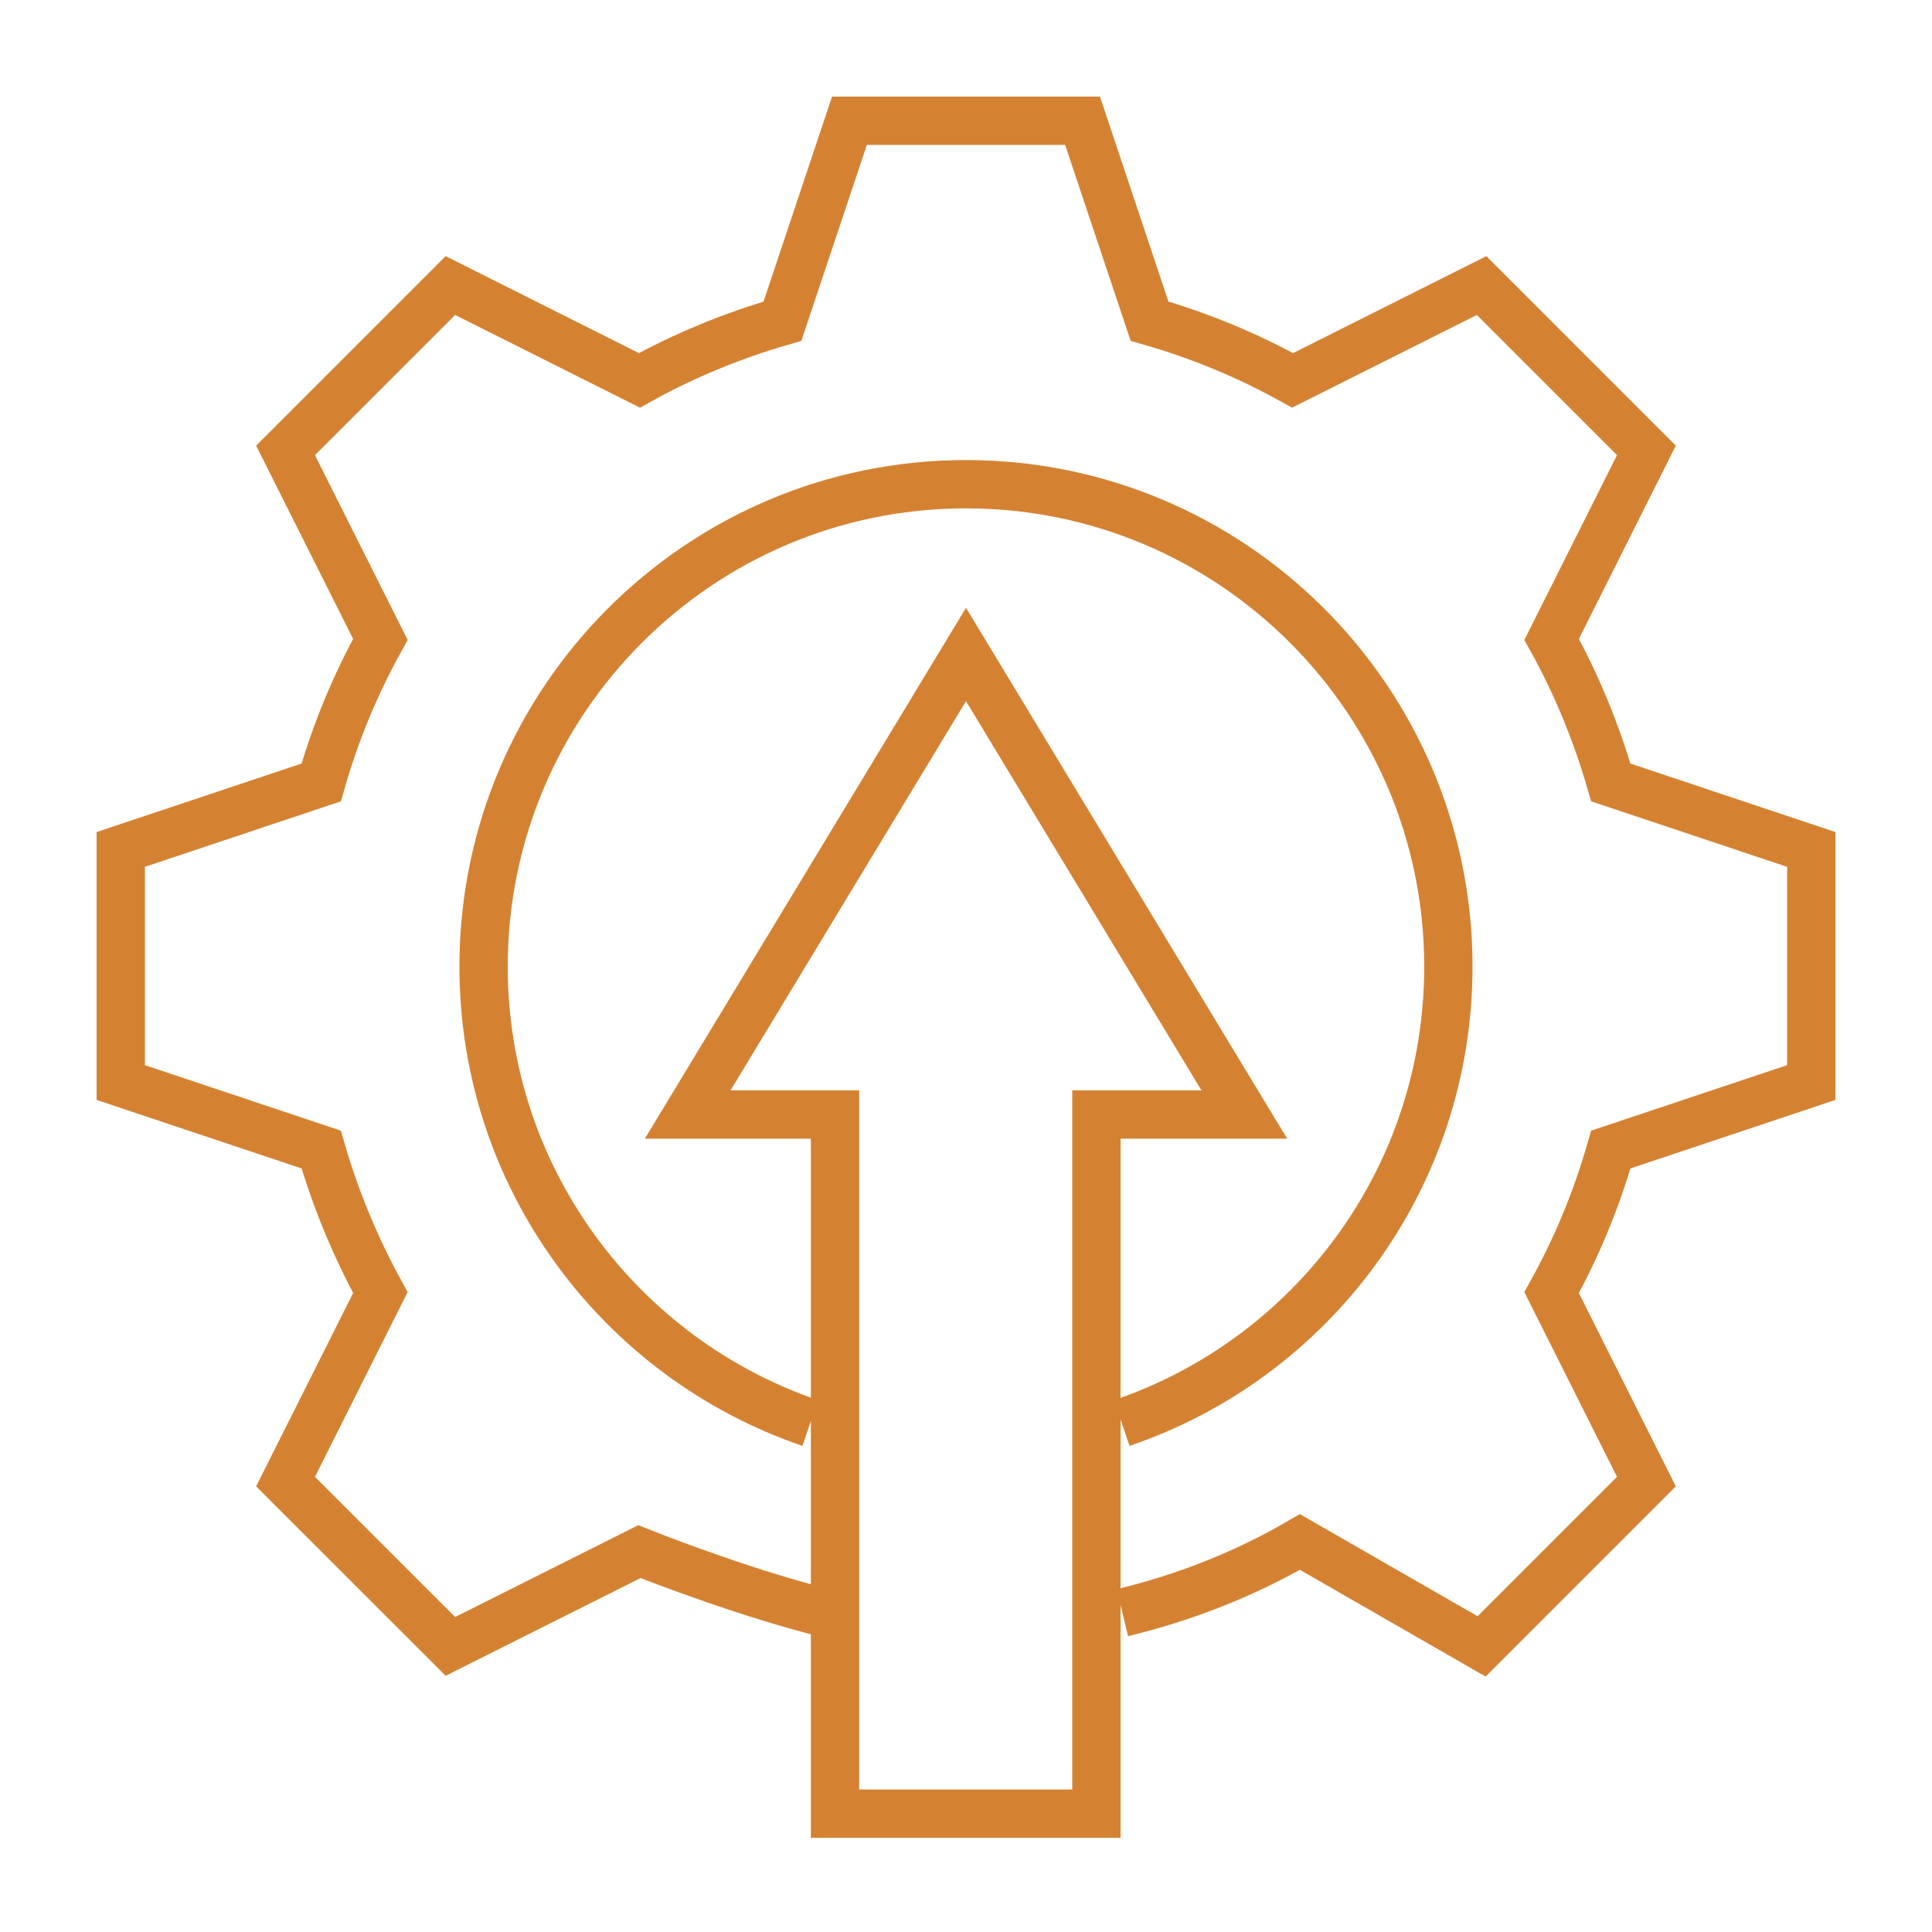
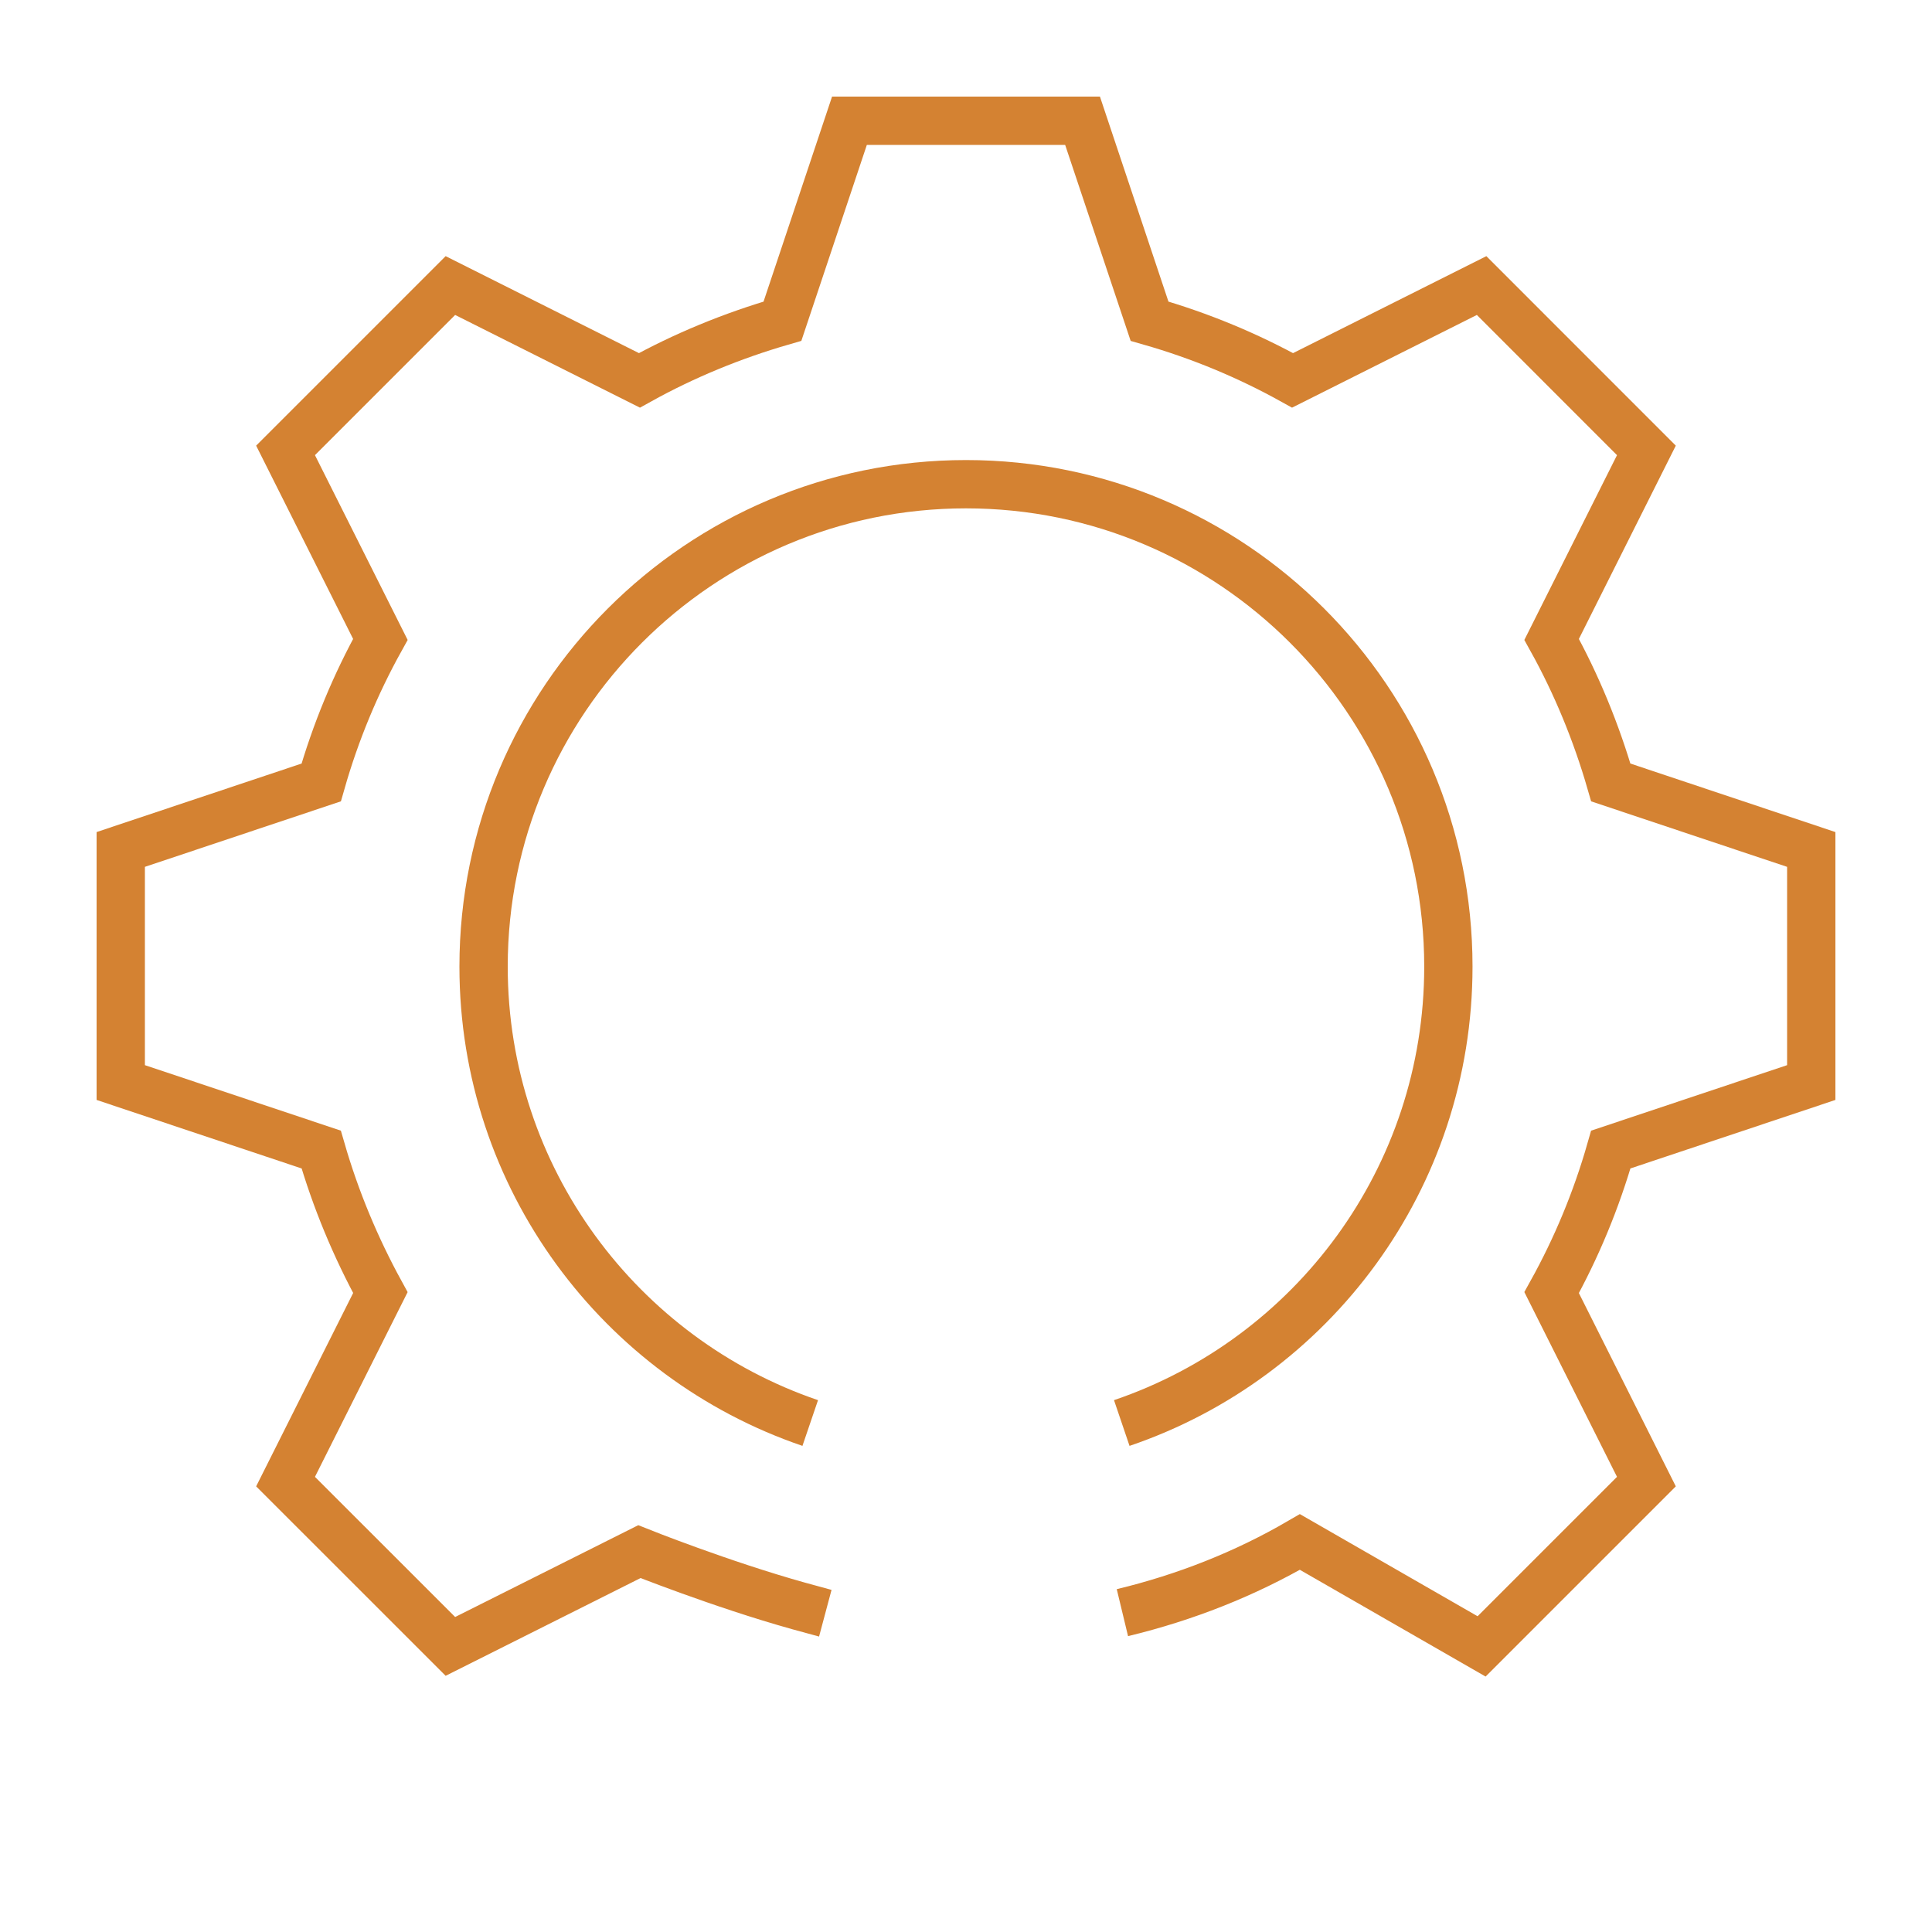
<svg xmlns="http://www.w3.org/2000/svg" width="40" height="40" viewBox="0 0 40 40" fill="none">
  <path d="M23.225 29.462C27.162 28.125 29.987 24.4 29.987 20.012C29.987 14.5 25.512 10.025 20 10.025C14.487 10.025 10.012 14.5 10.012 20.012C10.012 24.4 12.85 28.125 16.775 29.462" stroke="#D48232" stroke-miterlimit="10" />
  <path d="M23.238 33.388C24.538 33.075 25.775 32.587 26.913 31.925L30.675 34.087L34.087 30.675L32.125 26.762C32.638 25.837 33.05 24.85 33.35 23.8L37.5 22.413V17.587L33.35 16.2C33.05 15.162 32.638 14.162 32.125 13.238L34.087 9.325L30.675 5.912L26.762 7.875C25.837 7.362 24.85 6.95 23.8 6.65L22.413 2.5H17.587L16.2 6.65C15.162 6.95 14.162 7.362 13.238 7.875L9.325 5.912L5.912 9.325L7.875 13.238C7.362 14.162 6.95 15.15 6.65 16.2L2.5 17.587V22.413L6.65 23.8C6.95 24.837 7.362 25.825 7.875 26.762L5.912 30.675L9.325 34.087L13.238 32.125C13.238 32.125 14.925 32.8 16.538 33.25C16.725 33.3 16.9 33.35 17.087 33.4" stroke="#D48232" stroke-miterlimit="10" />
-   <path d="M25.762 23.075L20 13.55L14.238 23.075H17.288V37.55H22.7V23.075H25.762Z" stroke="#D48232" stroke-miterlimit="10" />
</svg>